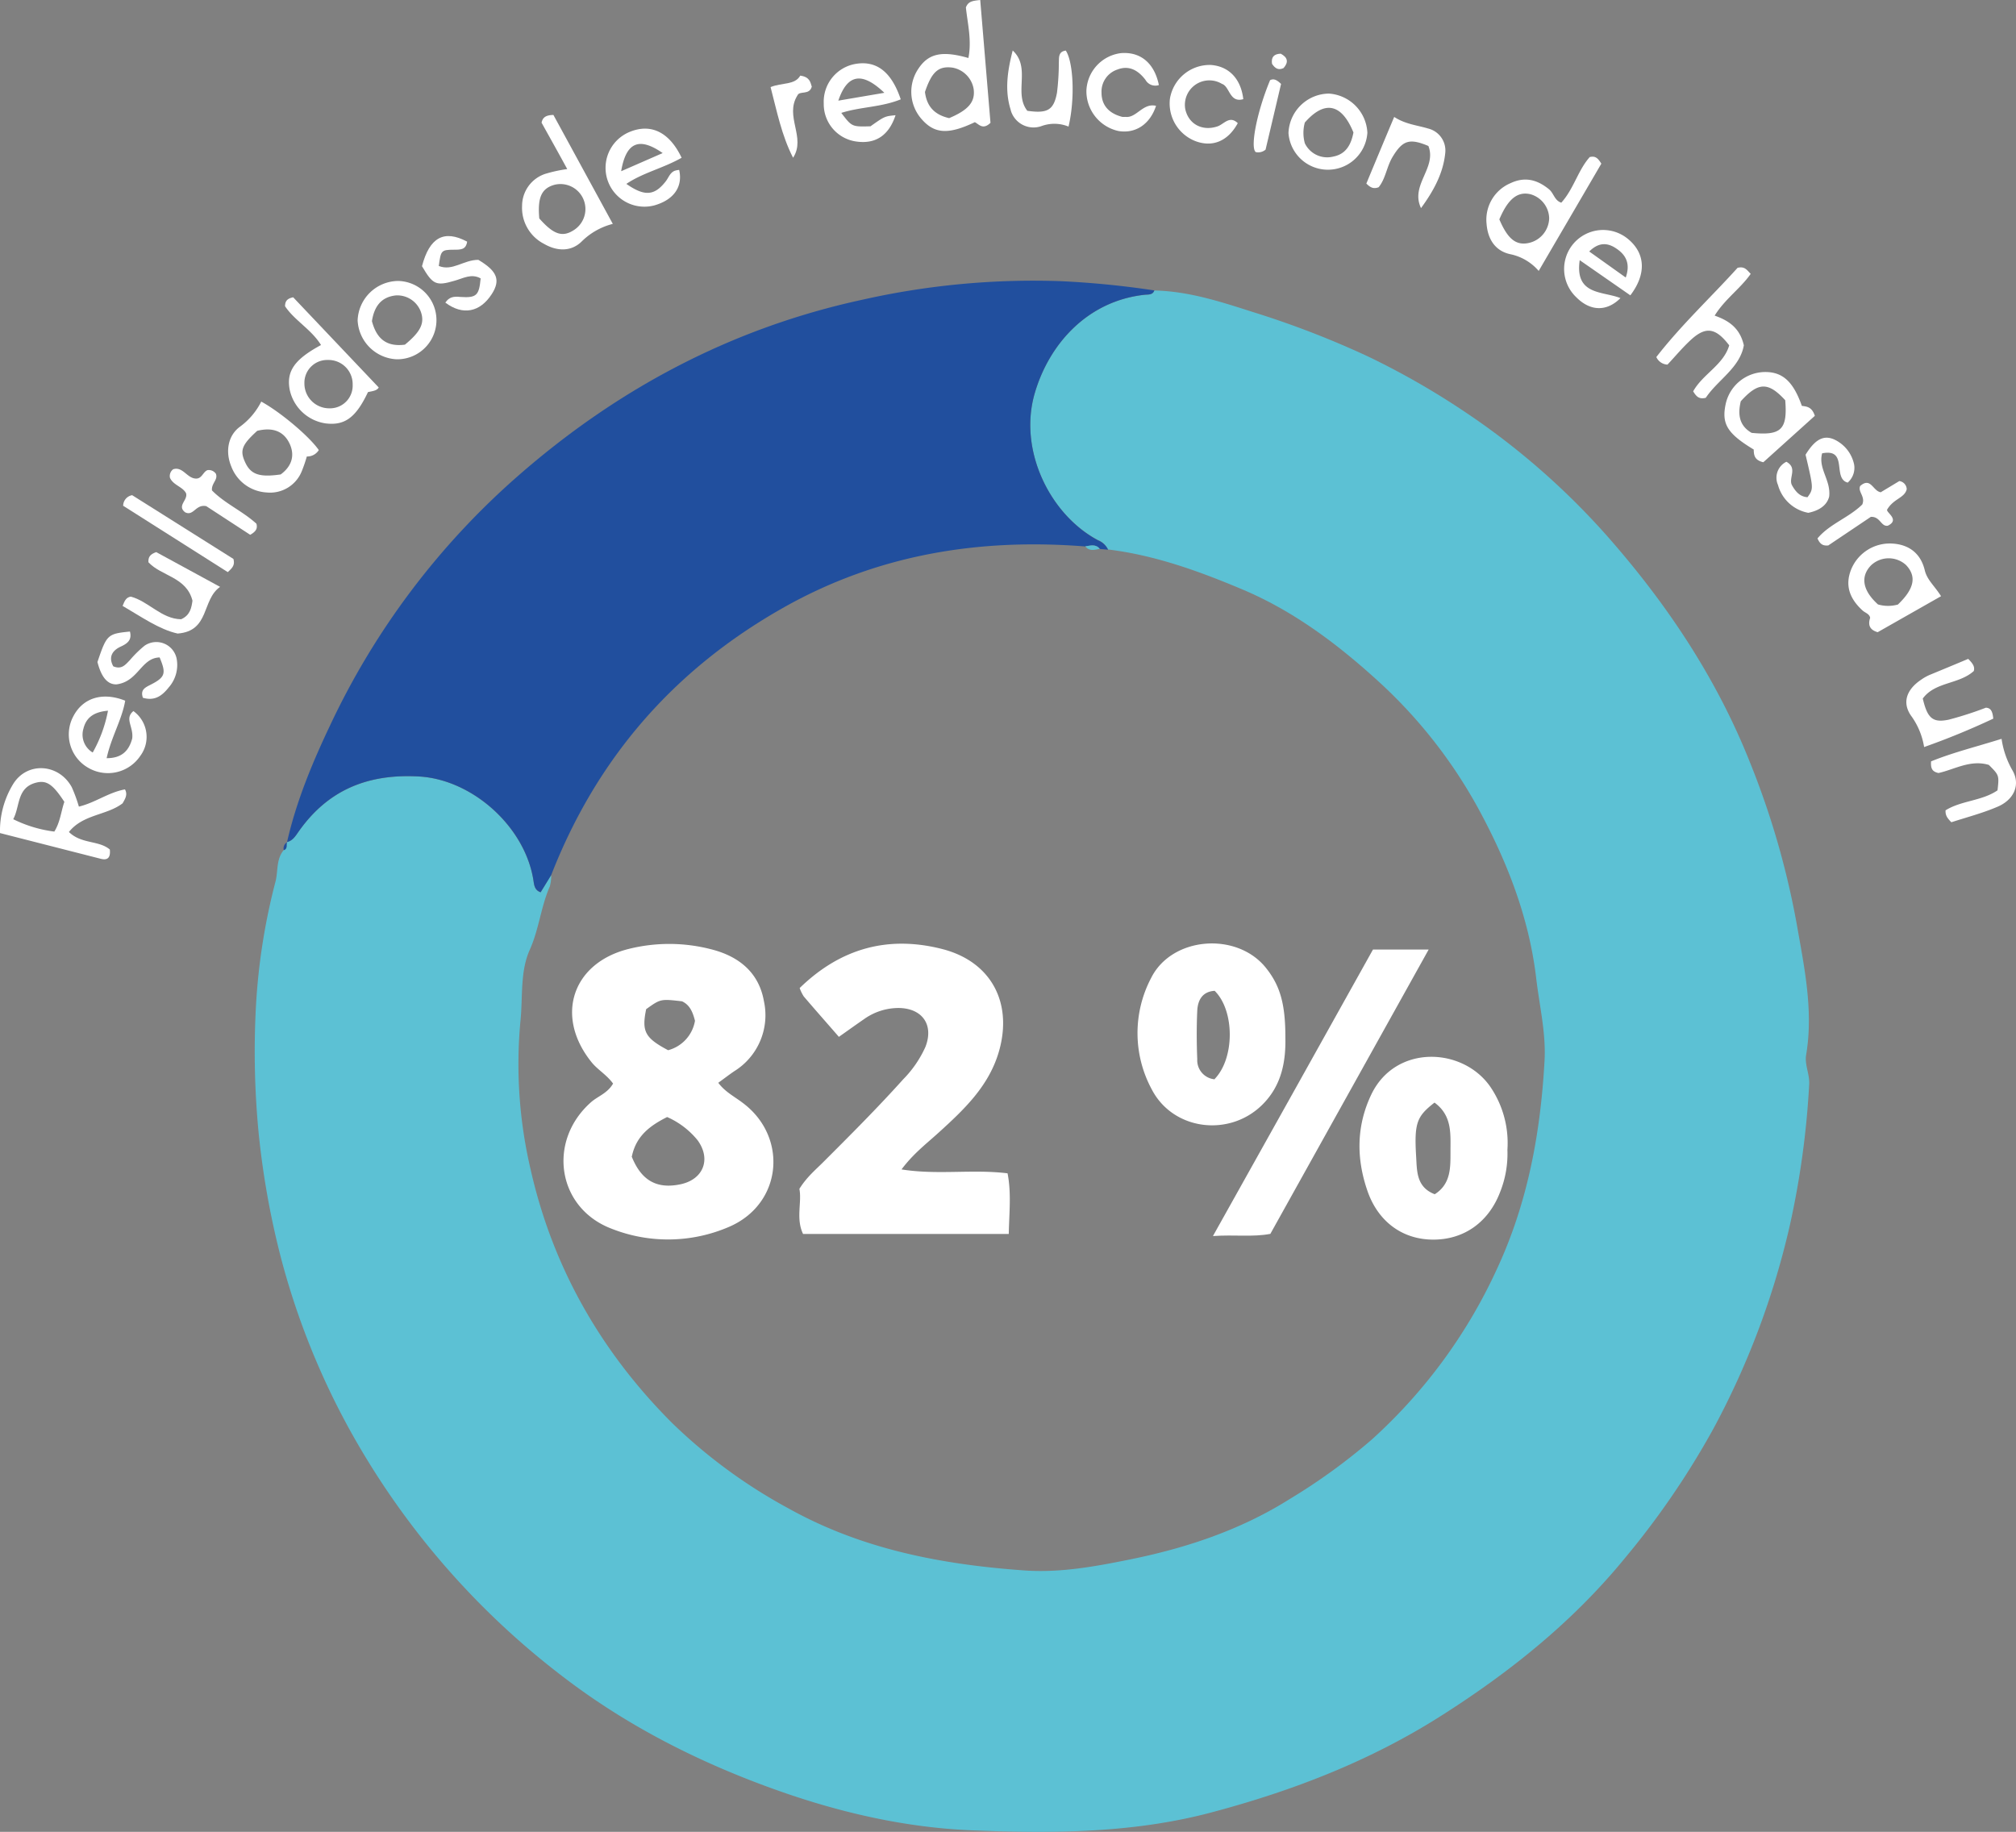
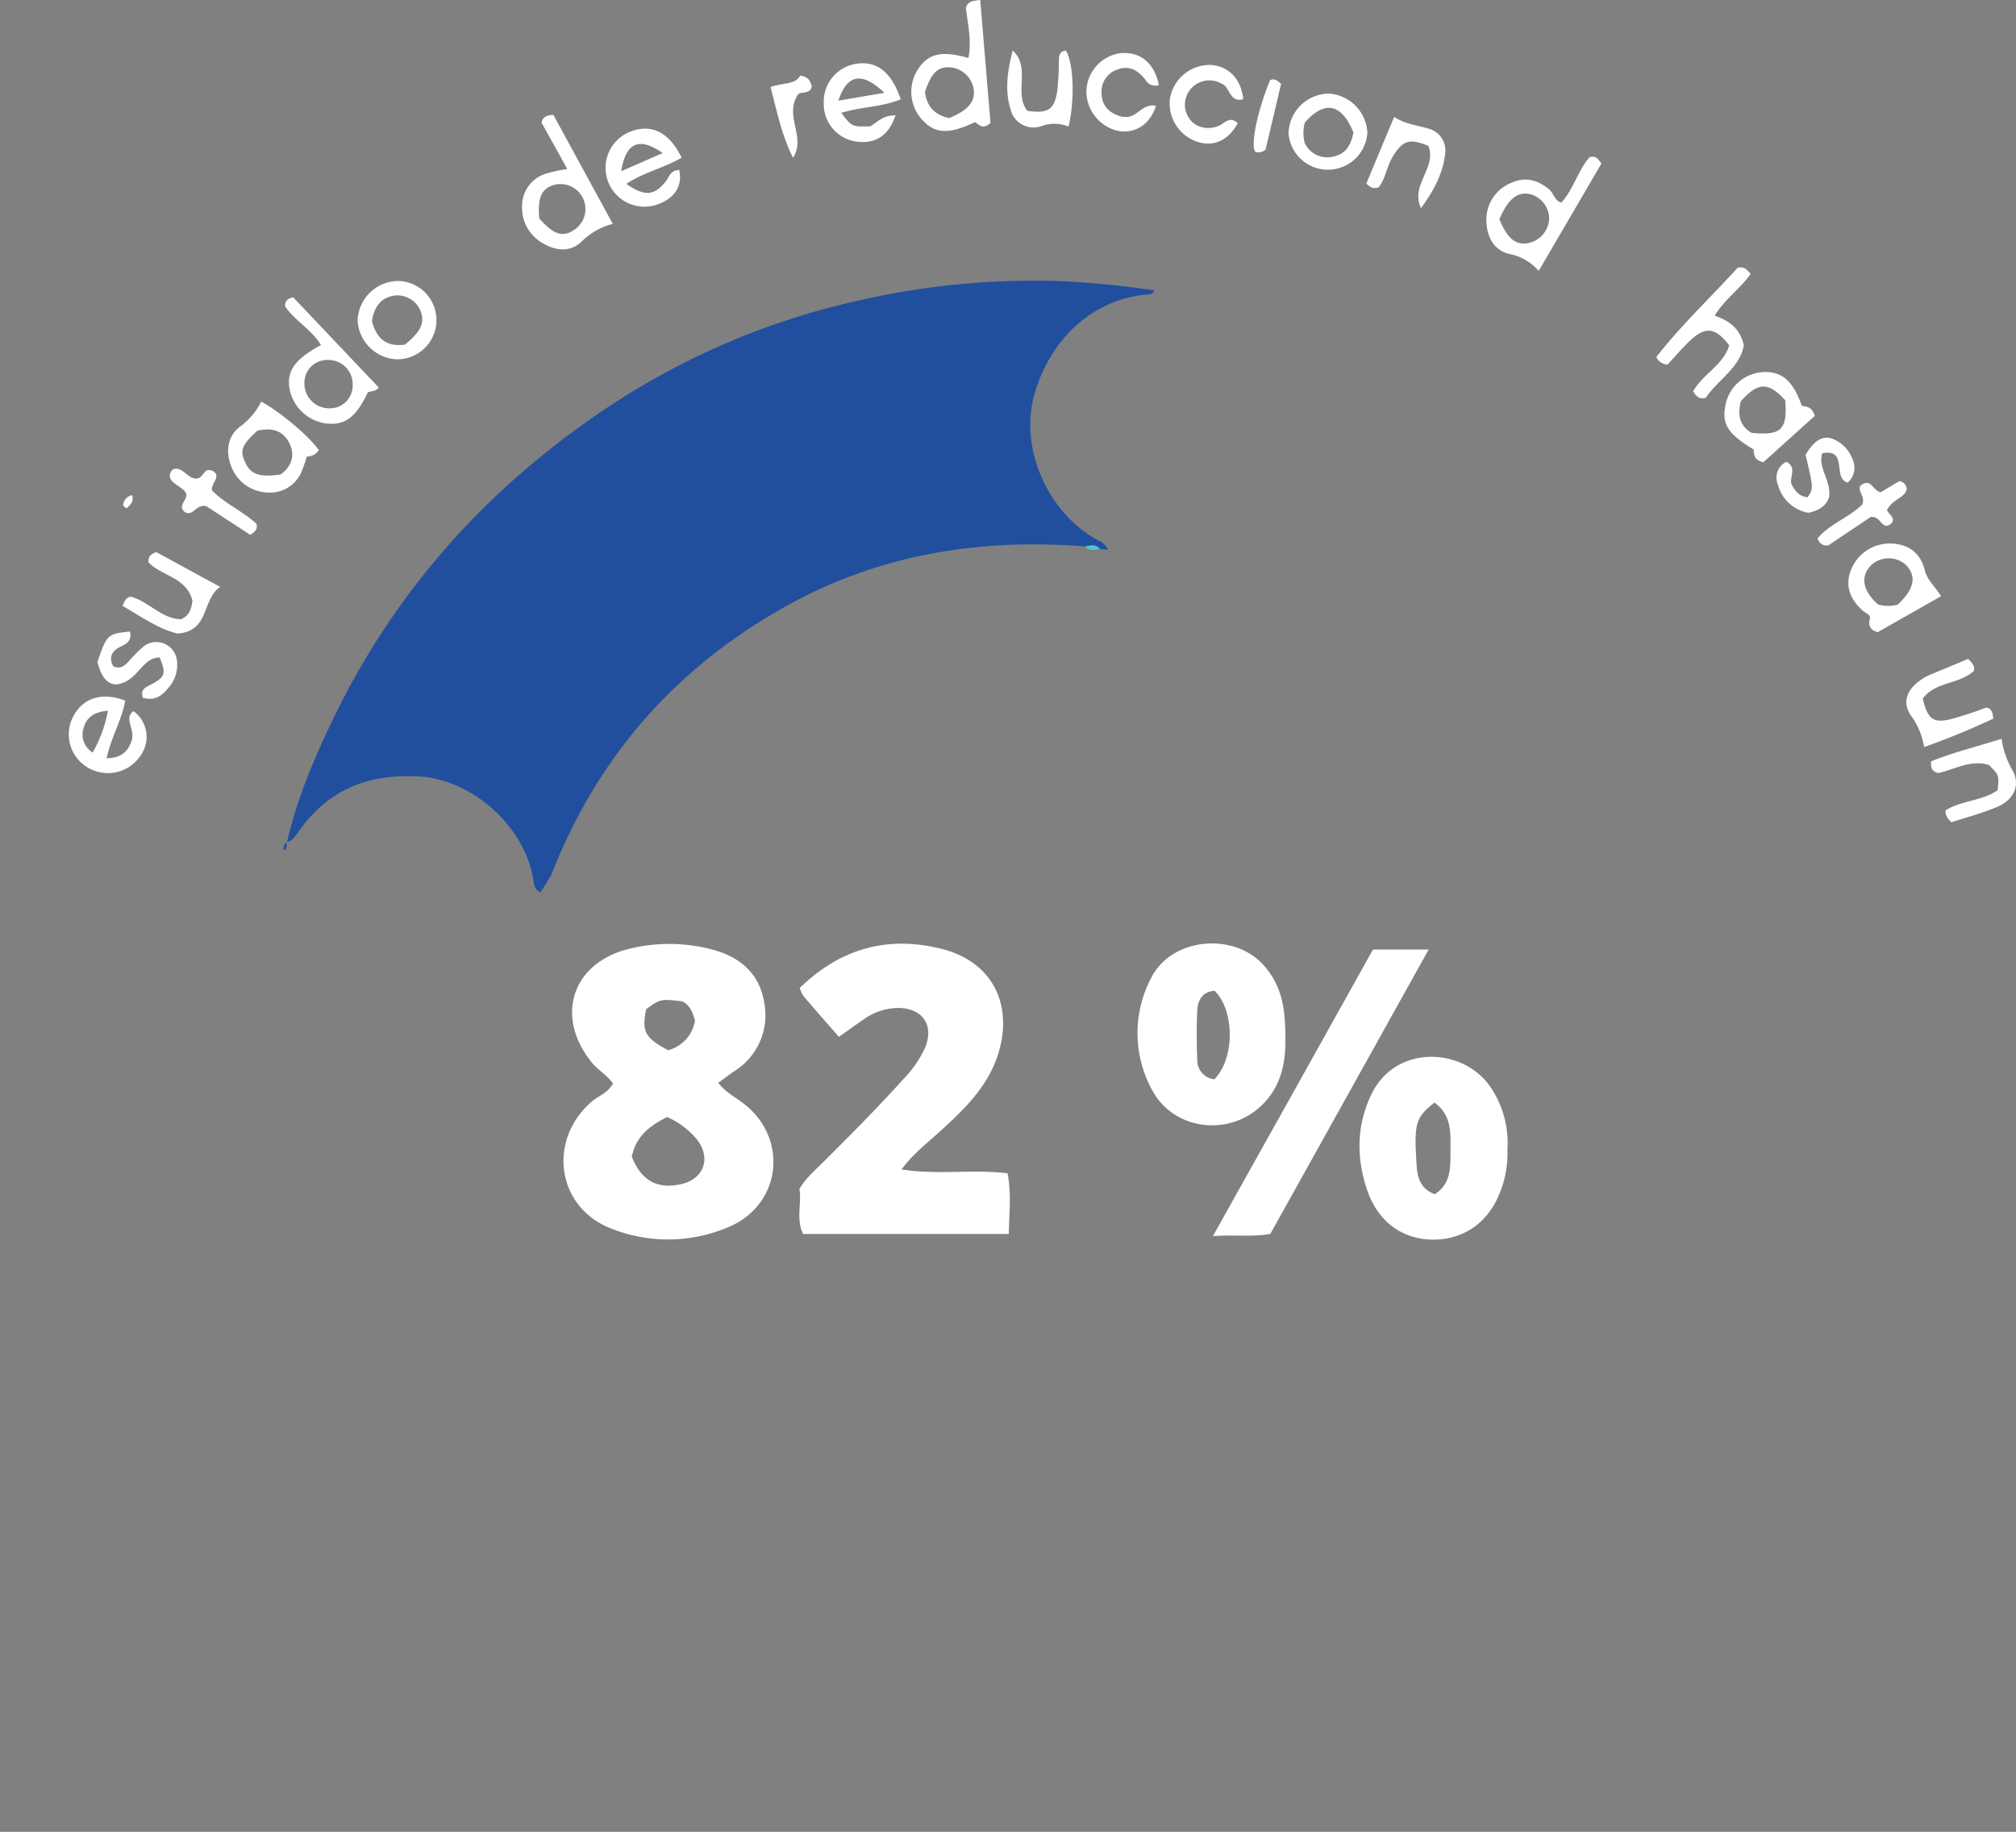
<svg xmlns="http://www.w3.org/2000/svg" viewBox="0 0 434.45 394.79">
  <rect x="0" y="0" width="434.45" height="394.79" fill="#808080" stroke="none" />
  <defs>
    <style>.cls-1{fill:#5cc1d4;}.cls-2{fill:#214f9e;}.cls-3{fill:#fff;}</style>
  </defs>
  <g id="Capa_2" data-name="Capa 2">
    <g id="Capa_1-2" data-name="Capa 1">
      <g id="Capa_2-2" data-name="Capa 2">
        <g id="Capa_1-2-2" data-name="Capa 1-2">
-           <path class="cls-1" d="M248.76,62.61c7.35.14,14.28,2.41,21.15,4.61a197.68,197.68,0,0,1,24.93,9.62A167.89,167.89,0,0,1,314.68,88.1a158.88,158.88,0,0,1,32.56,28.45c12.46,14.31,22.83,30,29.89,47.78a177.6,177.6,0,0,1,10.1,35c1.61,9.22,3.59,18.48,2,28-.37,2.11.78,4.17.65,6.38A185.38,185.38,0,0,1,385.73,264a173.45,173.45,0,0,1-16.54,44,176.33,176.33,0,0,1-19.06,27.85c-11.15,13.63-24.67,24.46-39.46,33.87-15.36,9.79-32.05,16.22-49.57,20.88-16.9,4.5-34.12,4.55-51.32,3.88-14.72-.56-29.05-3.89-42.93-8.87-16.3-5.85-31.64-13.62-45.41-24.16A170.74,170.74,0,0,1,78,312.75a161.92,161.92,0,0,1-17.54-42A178.28,178.28,0,0,1,55.72,244a182.42,182.42,0,0,1-.55-27.36,135.38,135.38,0,0,1,4.23-26.76c.54-2.22.11-4.74,1.75-6.67.89-.3.49-1.14.7-1.72h0c1.24-.31,1.86-1.36,2.51-2.28,6.34-9,15-12.47,25.93-11.85,11.57.65,23,10.94,24.7,22.66.14,1,.35,1.9,1.51,2.29l2.28-3.71a8.65,8.65,0,0,1-.29,2.43c-1.93,4.39-2.33,9.21-4.31,13.63-2.12,4.72-1.5,10.1-2,15.16A99.47,99.47,0,0,0,114.34,252c4.76,21.17,15.24,39.44,30.54,54.72A113.31,113.31,0,0,0,170,325.13c15.81,8.8,33,12.07,50.8,13.33,7.64.54,15.2-.85,22.61-2.35,12.17-2.46,23.91-6.34,34.57-13.07a128,128,0,0,0,17.65-12.8,112.87,112.87,0,0,0,27.1-37.05c6.55-14.2,9.27-29.18,10.12-44.6.33-6-1.1-11.8-1.79-17.7-1.52-13-6.19-25-12.31-36.32a105.81,105.81,0,0,0-22-28c-8.81-8-18.2-15-29.14-19.59-9.26-3.9-18.74-7.33-28.83-8.56a4,4,0,0,0-2.12-2C226.31,111,219.39,97.07,223,84.72c3.08-10.55,11.32-19.84,23.68-21.18C247.49,63.46,248.39,63.63,248.76,62.61Z" />
          <path class="cls-2" d="M118.79,188.58l-2.28,3.71c-1.16-.39-1.37-1.33-1.51-2.29-1.67-11.72-13.13-22-24.7-22.66-11-.62-19.59,2.85-25.93,11.85-.65.92-1.27,2-2.51,2.28,2-8.79,5.44-17.06,9.27-25.13a164,164,0,0,1,40.58-53.84c21.52-18.82,46.09-31.84,74.16-37.91a167.79,167.79,0,0,1,42.57-4,195.19,195.19,0,0,1,20.32,2c-.37,1-1.27.85-2.07.93C234.33,64.86,226.09,74.15,223,84.7c-3.62,12.35,3.3,26.27,13.67,31.77a4,4,0,0,1,2.12,2l-1.77-.16c-.88-1.08-2-.73-3.12-.54-23-1.81-44.91,1.73-65.31,13.32C145.13,144.4,128.57,163.5,118.79,188.58Z" />
-           <path class="cls-3" d="M17,173.84c3.55-.86,6.39-3.07,9.93-3.71.65,1.15,0,2.09-.51,3-3.42,2.62-8.51,2.33-11.57,6.18,2.74,2.65,6.45,1.76,8.82,3.78.16,1.61-.35,2.4-1.94,2L0,179.54A19.36,19.36,0,0,1,2.82,169c3-4.9,9.84-4.47,12.64.64A32.48,32.48,0,0,1,17,173.84Zm-3.15-1.06c-2.45-3.72-3.78-4.66-6-4.12-4.28,1.05-3.49,5.08-5,7.89a27.71,27.71,0,0,0,8.86,2.67c1.29-2.1,1.43-4.28,2.17-6.44Z" />
          <path class="cls-3" d="M81.61,83.5c-.34.69-1.34.8-2.31,1-2.59,5.49-5,7.26-9.12,6.75a9.28,9.28,0,0,1-7.77-7.36c-.68-3.91,1.05-6.44,6.77-9.53C67.11,71,63.45,69.05,61.43,66c0-1.27.65-1.69,1.75-1.93ZM76,82.86a5.21,5.21,0,0,0-5.14-5.28h-.26a4.91,4.91,0,0,0-5,4.78c0,.09,0,.19,0,.29A5.35,5.35,0,0,0,71,88H71a4.88,4.88,0,0,0,5-4.75Z" />
          <path class="cls-3" d="M122.24,36.44c-2-3.68-3.79-6.86-5.53-10,.24-1.2,1-1.63,2.55-1.67l12.8,23.48a14.67,14.67,0,0,0-6.58,3.67c-2.26,2.33-5.34,2.32-8.27.62a8.71,8.71,0,0,1-4.7-8.19,7.27,7.27,0,0,1,4.93-6.86A30,30,0,0,1,122.24,36.44Zm-6,10.66c3.09,3.49,5,4.1,7.5,2.44a5.38,5.38,0,0,0-4.23-9.72c-2.82.78-3.7,2.73-3.29,7.28Z" />
          <path class="cls-3" d="M211.24,0q1.15,13.77,2.21,26.47c-1.64,1.58-2.45.34-3.37-.14-5.78,2.75-8.77,2.54-11.61-.82a8.89,8.89,0,0,1-.6-10.64c2.19-3.36,5.13-4,10.82-2.37.76-3.81-.19-7.51-.54-10.9C208.64.36,209.42.18,211.24,0Zm-6.7,25.46c4.2-1.77,5.66-3.54,5.28-6.29a5.63,5.63,0,0,0-4.58-4.6c-3-.38-4.44.9-5.91,5.25C199.7,22.81,201.26,24.71,204.54,25.46Z" />
          <path class="cls-3" d="M336.46,43.68c2.67-2.93,3.6-7,6.13-9.83,1.23-.3,1.77.25,2.5,1.42-4.35,7.46-8.8,15.07-13.5,23.12a11,11,0,0,0-6.09-3.6c-3.23-.67-4.88-3.2-5.14-6.52a8.55,8.55,0,0,1,5.17-8.8c3.09-1.45,5.75-.75,8.28,1.32C334.84,41.63,335,43.23,336.46,43.68Zm-13.35,3.6c1.83,4.3,3.64,5.69,6.4,5.07A5.6,5.6,0,0,0,333.85,47a5.53,5.53,0,0,0-4-5.13C327.1,41.2,325,42.79,323.11,47.28Z" />
          <path class="cls-3" d="M359.34,78.58a2.77,2.77,0,0,1-2.4-1.63c5.37-6.92,11.89-13,17.51-19.23,1.56-.38,2,.48,2.83,1.3-2.19,3.14-5.54,5.41-7.77,9,3,1.06,5.43,2.63,6.29,6.4-.85,4.86-5.62,7.44-8.2,11.31-1.49.39-2.08-.35-2.72-1.39,2.07-3.73,6.52-5.67,7.77-9.91-2.87-3.76-5-4.14-8.17-1.27C362.54,74.93,360.85,77,359.34,78.58Z" />
          <path class="cls-3" d="M418.3,128.49l-13.66,7.76c-1.69-.49-2.14-1.52-1.62-3.1-.16-.88-1.08-1.06-1.65-1.59-3-2.75-3.75-5.65-2.41-8.92a9,9,0,0,1,8.69-5.5c3.59.16,6.24,2,7.14,5.77C415.3,125,416.85,126.2,418.3,128.49Zm-9.24,1.74c3.49-3.36,4-6,1.71-8.44a5.53,5.53,0,0,0-7.6.09c-2.3,2.42-1.77,5.4,1.54,8.39a7.85,7.85,0,0,0,4.35,0Z" />
          <path class="cls-3" d="M68.7,97a2.94,2.94,0,0,1-2.58,1.38A30.33,30.33,0,0,1,65,101.63a7.35,7.35,0,0,1-7.58,4.5,8.66,8.66,0,0,1-7.58-5.6c-1.3-3.13-.76-6.66,1.89-8.58a15.1,15.1,0,0,0,4.57-5.4C60.54,88.87,66.71,94.12,68.7,97Zm-8.21,5.25c2.19-1.61,3.13-3.82,2-6.46-1.37-3.1-4-3.69-7.06-2.94-3.29,3-3.77,4.21-2.64,6.69C54,102.25,55.85,102.92,60.49,102.25Z" />
          <path class="cls-3" d="M28.49,159.17c.33-2.57-1.73-4.3.26-5.92a6.86,6.86,0,0,1,1.54,9.58l-.12.17a8.4,8.4,0,0,1-11,2.56,8.28,8.28,0,0,1-3.38-11.16c2.07-4,6.29-5.34,11.19-3.39-.7,4.1-3,7.8-4,12.39C26.52,163.42,27.87,161.48,28.49,159.17Zm-5.22-6c-3.13.27-4.71,1.53-5.29,3.87a4.47,4.47,0,0,0,2,5.14,29.53,29.53,0,0,0,3.29-9Z" />
          <path class="cls-3" d="M391.1,89.62,380,99.62c-1.93-.44-2.05-1.56-2.07-2.74-5.78-3.49-7-5.58-6-10a8.76,8.76,0,0,1,8.23-6.7c3.94-.1,6.27,2,8.14,7.29C389.32,87.62,390.47,87.65,391.1,89.62Zm-6.38-3.36c-3.67-4-5.83-3.94-9.58.22-.66,2.77-.4,5.23,2.34,6.81C383.87,93.92,385.23,92.58,384.72,86.26Z" />
          <path class="cls-3" d="M146.89,34c-4,2.27-8.25,3.18-11.91,5.63,3.93,2.75,6.07,2.58,8.52-.59.59-.78.88-1.79,1.86-2.22a4.22,4.22,0,0,1,1-.2c.82,3.6-1.12,6.41-5.26,7.62a8.37,8.37,0,0,1-5.41-15.81C140.23,26.56,144.23,28.41,146.89,34Zm-13,2.89,8.92-3.9c-5.05-3.51-7.87-2.37-8.94,3.85Z" />
-           <path class="cls-3" d="M351.34,63.65l-10.91-7.58c-1.11,7.63,5,6.64,8.78,8.18-3,3-6.55,2.8-9.5-.17a8.4,8.4,0,0,1,11.17-12.54C354.58,54.62,354.84,59.06,351.34,63.65Zm-8.86-9.45,7.87,5.61c1.06-3.05,0-4.92-2.11-6.3C346.42,52.3,344.55,52.16,342.48,54.2Z" />
          <path class="cls-3" d="M194.11,21.41c-4.27,1.73-8.65,1.59-12.81,2.92,2.28,3,2.28,3,6.29,2.89,3.06-2.16,3.06-2.16,5.4-2.39-1.41,4.29-4.22,6.22-8.3,5.69a8.12,8.12,0,0,1-7.17-8.2,8.27,8.27,0,0,1,6.81-8.54C188.82,13,192.09,15.39,194.11,21.41ZM190.58,20c-4.85-4.64-8-4-9.92,1.69Z" />
          <path class="cls-3" d="M424.15,142c1,1,1.46,1.68,1.21,2.61-3.19,2.91-8.34,2.29-11,5.94,1,4.24,2.13,5.28,5.6,4.55a75.27,75.27,0,0,0,8-2.58c1,.06,1.44.67,1.59,2.36q-7.31,3.44-14.9,6.12a15.74,15.74,0,0,0-2.64-6.51c-2.21-2.91-1.23-5.84,2-8a10.19,10.19,0,0,1,1.75-1C418.54,144.34,421.3,143.2,424.15,142Z" />
          <path class="cls-3" d="M286.37,20.17a8.88,8.88,0,0,1,8.3,8.43,8.52,8.52,0,0,1-17,.08A8.82,8.82,0,0,1,286.37,20.17Zm-5.18,6.24a8.44,8.44,0,0,0,0,4.46,5.34,5.34,0,0,0,6.15,2.87c2.84-.55,3.86-2.76,4.33-5.19C289.1,22.27,285.44,21.57,281.19,26.41Z" />
          <path class="cls-3" d="M267.93,21.37c-3,.86-2.9-2.74-4.59-3.29a5.27,5.27,0,0,0-7.91,5.45c.71,3.22,3.64,4.79,6.91,3.72,1.43-.47,2.61-2.44,4.4-.71-2.09,3.87-5.43,5.28-9.16,3.86a8.71,8.71,0,0,1-5.46-9.12A8.69,8.69,0,0,1,260.9,14C264.83,14.26,267.43,17,267.93,21.37Z" />
          <path class="cls-3" d="M306.23,44.85c-2.38-5,3.45-8.65,1.59-13.39-4.09-1.72-5.56-1.22-7.72,2.36-1.27,2.11-1.5,4.71-3,6.53-1.1.43-1.79.07-2.65-.79,1.9-4.58,3.85-9.26,6-14.36,2.41,1.58,4.94,1.78,7.32,2.5a4.88,4.88,0,0,1,3.68,5.3C311,37.44,308.87,41.24,306.23,44.85Z" />
          <path class="cls-3" d="M85.44,77.43a8.83,8.83,0,0,1-8.37-8.37,8.83,8.83,0,0,1,8.72-8.51,8.44,8.44,0,0,1-.35,16.88Zm1.82-3.15c3.43-2.82,4.29-4.67,3.43-7.09a5.4,5.4,0,0,0-5.41-3.52c-3.36.37-4.67,2.65-5.13,5.54C81.12,72.87,83.16,74.81,87.26,74.28Z" />
          <path class="cls-3" d="M389.1,98c2.34-3.81,4.46-4.55,7.23-2.69a7.64,7.64,0,0,1,3.24,4.83,4.23,4.23,0,0,1-1.39,3.87c-3.38-.9.2-7.44-5.51-6.31-.89,3.32,1.92,5.75,1.52,9.31-.44,1.79-2,3-4.5,3.51a8.32,8.32,0,0,1-6.53-6,3.83,3.83,0,0,1,1.81-5c2.51,1.38.37,3.52,1.21,5.07.75,1.33,1.67,2.45,3.34,2.57C390.83,105.33,390.83,105.33,389.1,98Z" />
          <path class="cls-3" d="M420.52,177.21c-1-1-1.3-1.59-1.25-2.57,3.38-2.12,7.84-2,11.2-4.31.36-3.24.36-3.24-1.87-5.48-4-1.19-7.42,1-10.86,1.75-1.14-.27-1.73-.74-1.59-2.51,4.65-1.9,9.81-3.17,15.19-4.86a19.17,19.17,0,0,0,2.29,6.7c1.89,3.15.4,6.5-3.31,8C427.14,175.28,423.78,176.15,420.52,177.21Z" />
          <path class="cls-3" d="M249.74,18.33a2.42,2.42,0,0,1-2.89-1.12c-1.53-2-3.47-3.2-6-2.24a5,5,0,0,0-3.47,5c0,2.87,1.76,4.53,4.48,5.22a5.09,5.09,0,0,0,.69,0c2.35.3,3.74-3.07,6.58-2.38-1.31,4-4.46,6.05-8.13,5.42a8.8,8.8,0,0,1-6.88-8.66,8.49,8.49,0,0,1,7.45-8.12C245.74,11.12,248.76,13.55,249.74,18.33Z" />
          <path class="cls-3" d="M26.42,130.58c.49-1.25.81-1.82,1.76-2,3.81,1,6.62,4.82,10.85,4.88,2-.88,2.23-2.54,2.45-4-1.29-5.13-6.72-5.28-9.49-8.28-.08-1.15.4-1.75,1.68-2.19l13.76,7.49c-4,2.79-2.18,9.53-9.15,10.06C34.33,135.66,30.57,133,26.42,130.58Z" />
          <path class="cls-3" d="M218.24,10.88c4,3.72.15,9.16,3.15,13,4.33.61,5.69-.12,6.39-3.89a53.44,53.44,0,0,0,.4-6.45c.06-1.13-.15-2.42,1.5-2.64,1.66,2.53,2,10.45.59,16.38a8.06,8.06,0,0,0-5.82-.11,5.11,5.11,0,0,1-6.53-3.08,5.44,5.44,0,0,1-.15-.54C216.49,19.43,217.12,15.22,218.24,10.88Z" />
-           <path class="cls-3" d="M103.08,56c4.09,2.42,4.84,4.37,2.89,7.39-2.53,3.91-6.23,4.65-10,1.83C96.8,64,97.75,63.84,99.24,64c3.51.24,4-.39,4.34-4-2-1.12-3.77,0-5.64.51-4,1.18-4.67.82-7-3.14,1.62-6.22,4.76-7.94,9.73-5.29-.26,1.73-1.34,1.74-2.86,1.74-2.8,0-2.8.23-3.25,3.5C97.51,58.51,99.89,56,103.08,56Z" />
          <path class="cls-3" d="M21,142.68c2-5.92,2.18-6.09,7-6.57.46,1.77-.47,2.56-2,3.25-1.89.88-2.64,2.32-1.59,4.24,1.82.78,2.65-.39,3.57-1.32a23.75,23.75,0,0,1,3.2-3.14,4.47,4.47,0,0,1,6.92,3,7.32,7.32,0,0,1-1.73,6c-1.41,1.78-3,3-5.58,2.24-.58-1.75.47-2.2,1.76-2.86,3.09-1.59,3.28-2.43,1.85-5.83-4,.1-4.59,5.2-9.27,5.8C23,147.57,21.76,145.63,21,142.68Z" />
          <path class="cls-3" d="M44.46,109.09c-2.31-.5-2.73,2.25-4.58,1.31-1.81-1.43.68-2.63.21-4.11-.75-1.42-2.76-1.71-3.46-3.32a1.8,1.8,0,0,1,.7-1.84c2-.64,2.94,1.84,4.74,2,1.44.18,1.67-1.48,2.66-1.81a1.86,1.86,0,0,1,1.79.78c.52,1.31-1,2.05-.84,3.59,2.7,2.78,6.61,4.47,9.58,7.18.29,1.08-.14,1.7-1.34,2.39Z" />
          <path class="cls-3" d="M401.31,108.74c.76-1.71-1-2.75-.44-4,2.3-2,2.72,1.08,4.43,1.35l4-2.41a1.83,1.83,0,0,1,1.6,1.76c-.47,1.91-2.82,2-4.21,4.37-.35.6,2.85,2.17.14,3.49-1.5.24-1.6-2-3.66-1.91L394,117.55c-1.28.14-1.84-.41-2.33-1.51C394.25,112.93,398.36,111.61,401.31,108.74Z" />
-           <path class="cls-3" d="M26.54,109a2.35,2.35,0,0,1,1.94-2.28L50.3,120.46c.36,1.32-.2,1.91-1.21,2.84Z" />
+           <path class="cls-3" d="M26.54,109a2.35,2.35,0,0,1,1.94-2.28c.36,1.32-.2,1.91-1.21,2.84Z" />
          <path class="cls-3" d="M170.91,34c-2.48-4.84-3.48-10-4.85-15.23,2.44-1,5.23-.4,6.4-2.47,2.1.29,2.19,1.5,2.48,2.38-.52,1.89-2.63.82-3.08,1.86C169,25.09,173.76,29.61,170.91,34Z" />
          <path class="cls-3" d="M273.71,17.27c.66-.3,1.27-.25,2.36.82-1.06,4.51-2.22,9.43-3.34,14.16a2.42,2.42,0,0,1-2.13.52C269.37,31.71,270.92,23.94,273.71,17.27Z" />
-           <path class="cls-3" d="M276,11.57c1.5.8,1.74,1.81.61,3.1-1.18.56-1.88,0-2.49-.92C273.9,12.27,274.58,11.62,276,11.57Z" />
          <path class="cls-2" d="M61.85,181.51c-.21.58.19,1.42-.7,1.72A1.6,1.6,0,0,1,61.85,181.51Z" />
          <path class="cls-1" d="M237,118.29c-1.11.21-2.24.59-3.12-.54C235,117.56,236.15,117.21,237,118.29Z" />
          <path class="cls-3" d="M132.12,233.53c-1.46-2-3.41-3-4.77-4.77-7.79-9.83-4-21.23,8.14-24.25a36,36,0,0,1,17.74.07c5.93,1.49,10.29,4.95,11.39,11.16a14.2,14.2,0,0,1-6.38,15.12c-1.09.74-2.13,1.54-3.45,2.5,1.49,2,3.55,3,5.35,4.39,9.76,7.36,8.47,21.81-3.15,26.71a33.13,33.13,0,0,1-25.29.31c-11.69-4.52-13.76-18.89-4.34-27.22C128.84,236.24,130.89,235.65,132.12,233.53Zm4,15.69c2.08,5.25,5.47,7.1,10.59,6,4.88-1.06,6.58-5.41,3.62-9.48a17.51,17.51,0,0,0-6.56-5c-3.68,1.85-6.68,4.06-7.6,8.48ZM149.77,220c-.49-1.93-1.13-3.42-2.79-4.2-4.62-.53-4.62-.53-7.73,1.69-1,4.83-.24,6.21,4.73,8.85A7.94,7.94,0,0,0,149.77,220Z" />
          <path class="cls-3" d="M180.78,223.46c-2.6-3-5.1-5.81-7.56-8.7a8.3,8.3,0,0,1-.89-1.82c8.77-8.53,19-11.41,30.75-8.4,10.48,2.7,15.17,11.5,12.23,21.93-2.15,7.61-7.63,12.73-13.19,17.77-2.56,2.32-5.32,4.42-7.84,7.79,7.81,1.24,15.22-.09,22.85.84.84,4.3.35,8.52.26,13.07H173.06c-1.59-3.33-.22-6.81-.79-9.72,1.65-2.65,3.63-4.22,5.38-6,5.77-5.77,11.53-11.53,17-17.62a23.9,23.9,0,0,0,4.77-6.95c1.87-4.74-.63-8.34-5.72-8.41a12.83,12.83,0,0,0-7.48,2.39C184.43,220.86,182.7,222.11,180.78,223.46Z" />
          <path class="cls-3" d="M277,223.54c.11,5.06-.72,10.37-5,14.58-7.1,7-19.22,5.5-23.8-3.35a25.5,25.5,0,0,1-.13-24c4.44-8.9,18.34-10,24.64-2.3C275.86,212.34,277,216.34,277,223.54Zm-15.24,9c4.36-4.49,4.32-14.75,0-19-2.64.16-3.64,2-3.75,4.3-.16,3.47-.14,7,0,10.45a4.12,4.12,0,0,0,3.77,4.32Z" />
          <path class="cls-3" d="M324.85,247.8a22.3,22.3,0,0,1-1.57,9.1c-2.46,6.46-7.72,10.25-14.37,10.26S297,263.31,294.7,256.7c-2.43-7-2.42-14,.8-20.78,5.24-11,20-10.26,25.82-1.47A21.53,21.53,0,0,1,324.85,247.8Zm-15.71-10.17c-3.86,3-4.4,4.41-3.95,11.81.18,3,.05,6.42,4,7.94,3.57-2.26,3.38-5.94,3.39-9.26C312.57,244.46,313,240.45,309.14,237.63Z" />
          <path class="cls-3" d="M295.88,204.64h12l-34.12,61.28c-3.86.73-7.61.14-12.37.47C273.28,245.16,284.63,224.8,295.88,204.64Z" />
        </g>
      </g>
    </g>
  </g>
</svg>